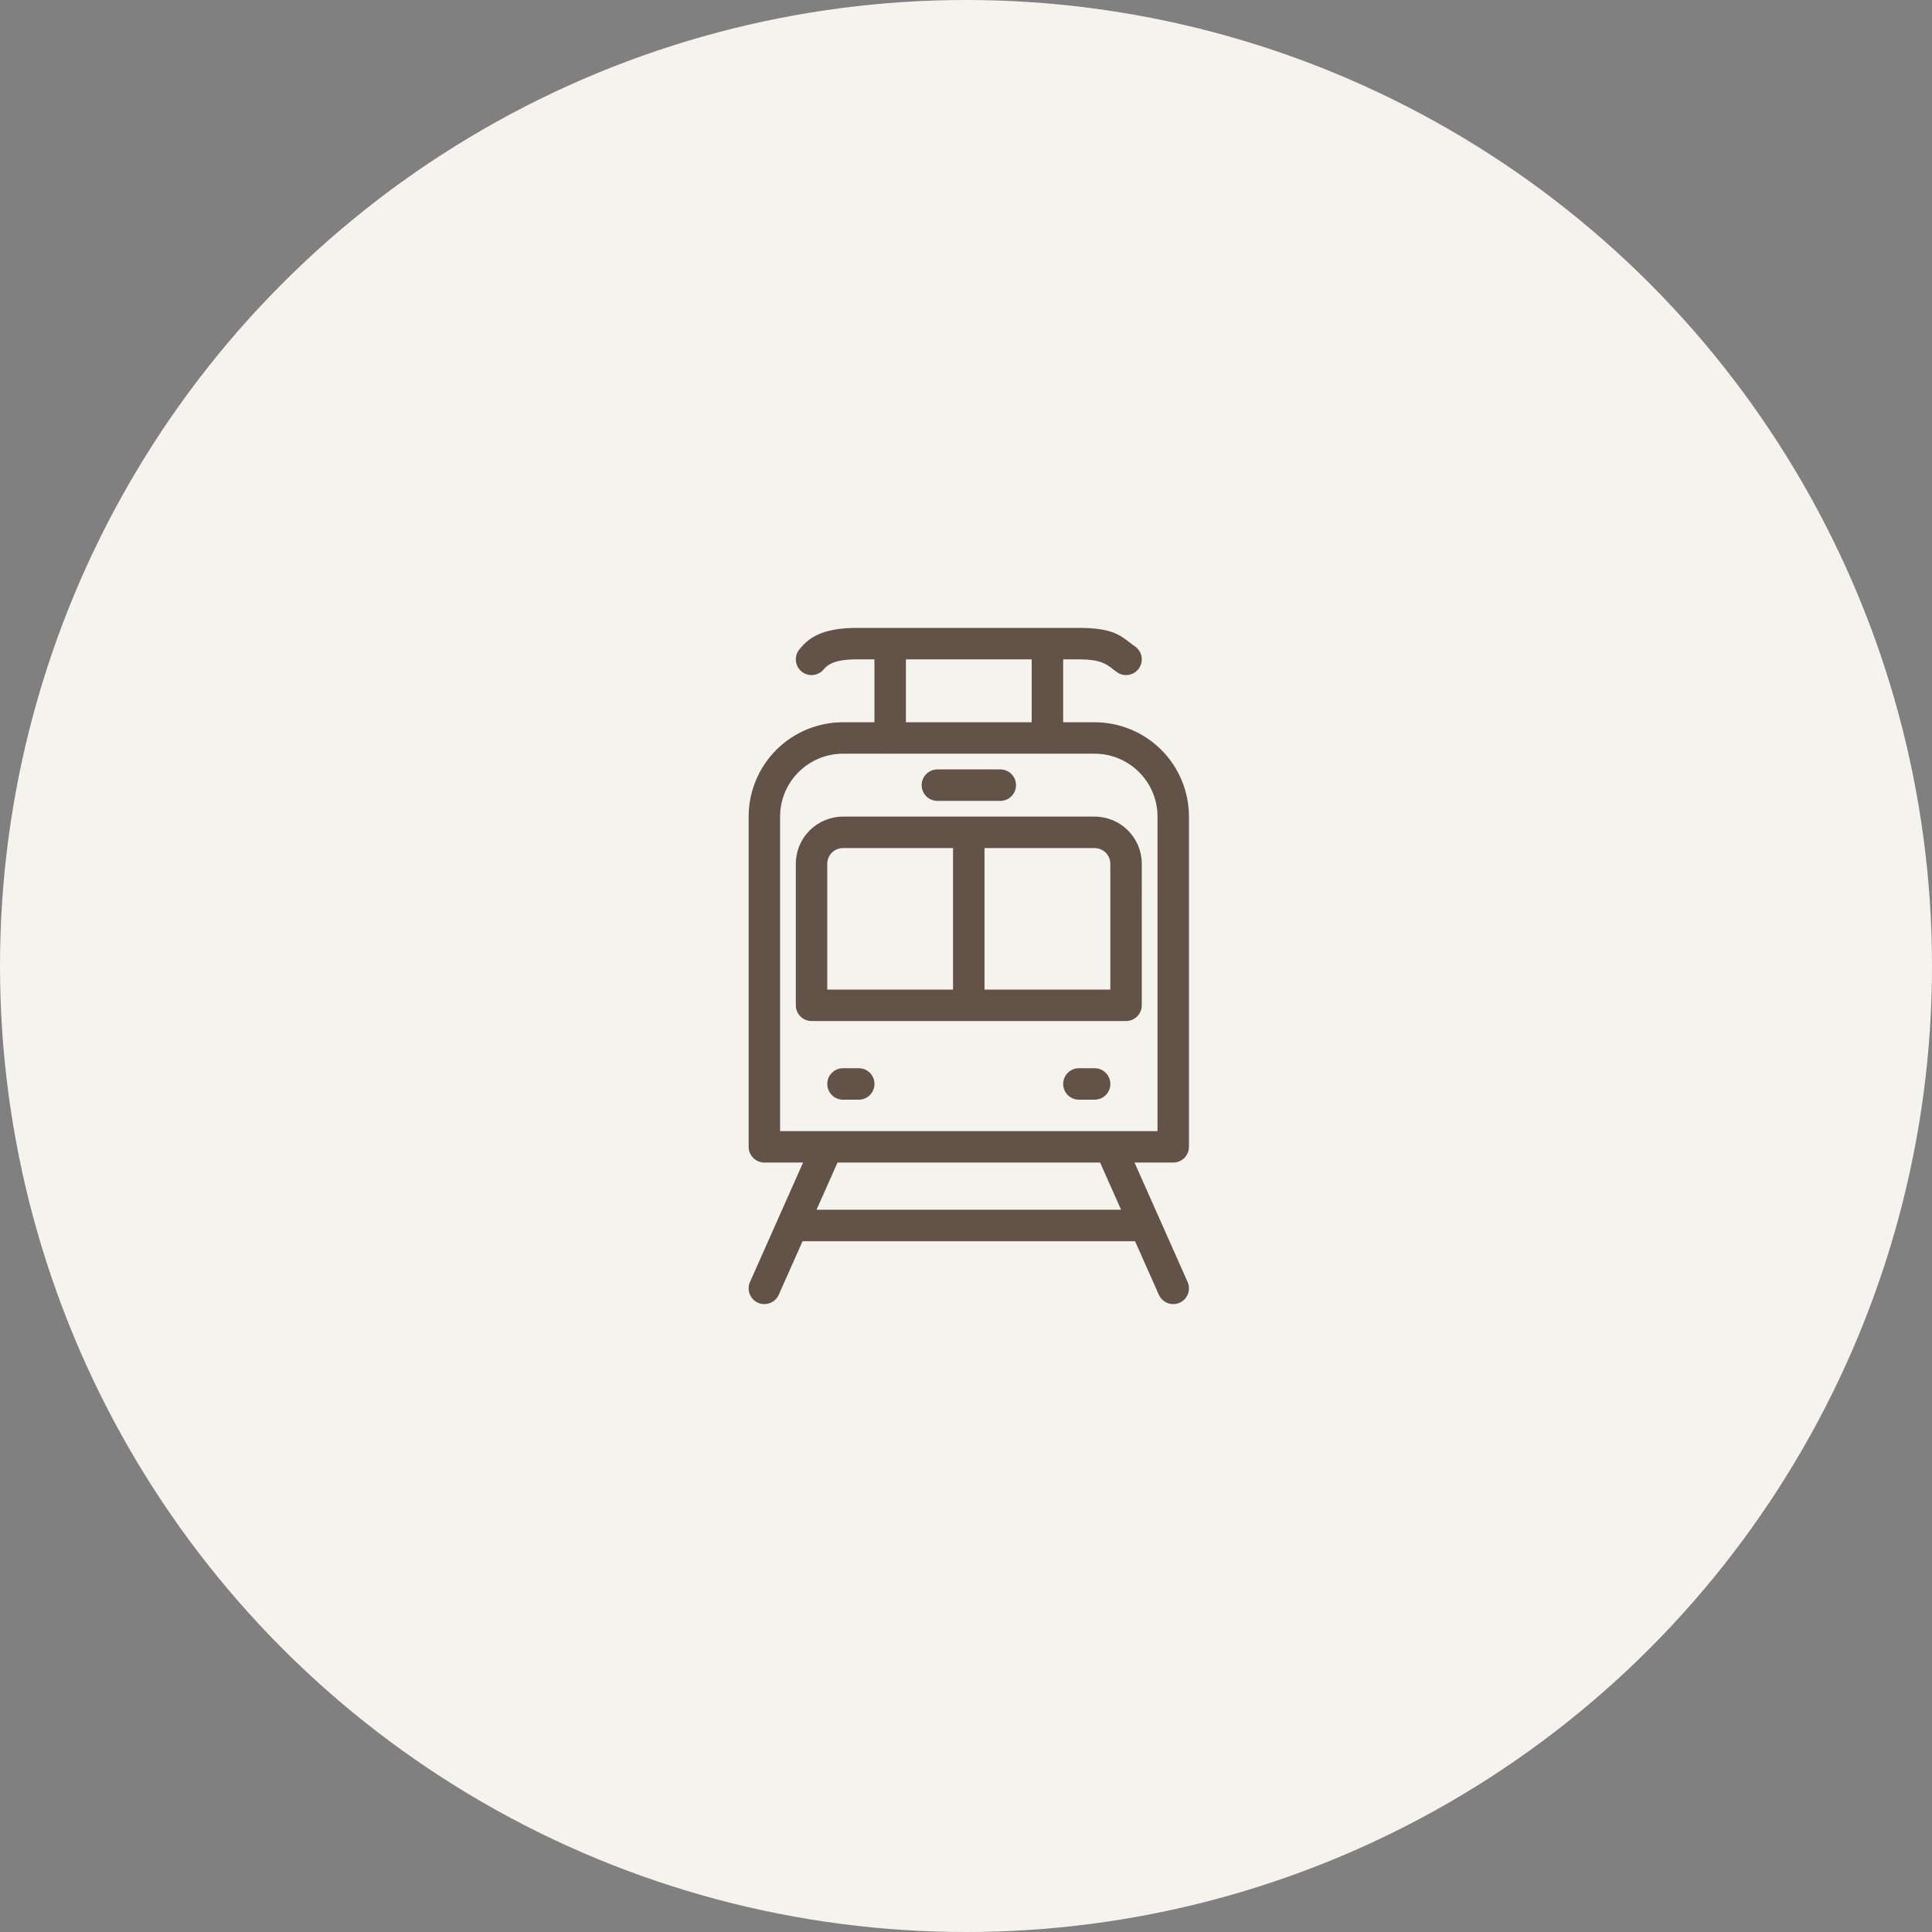
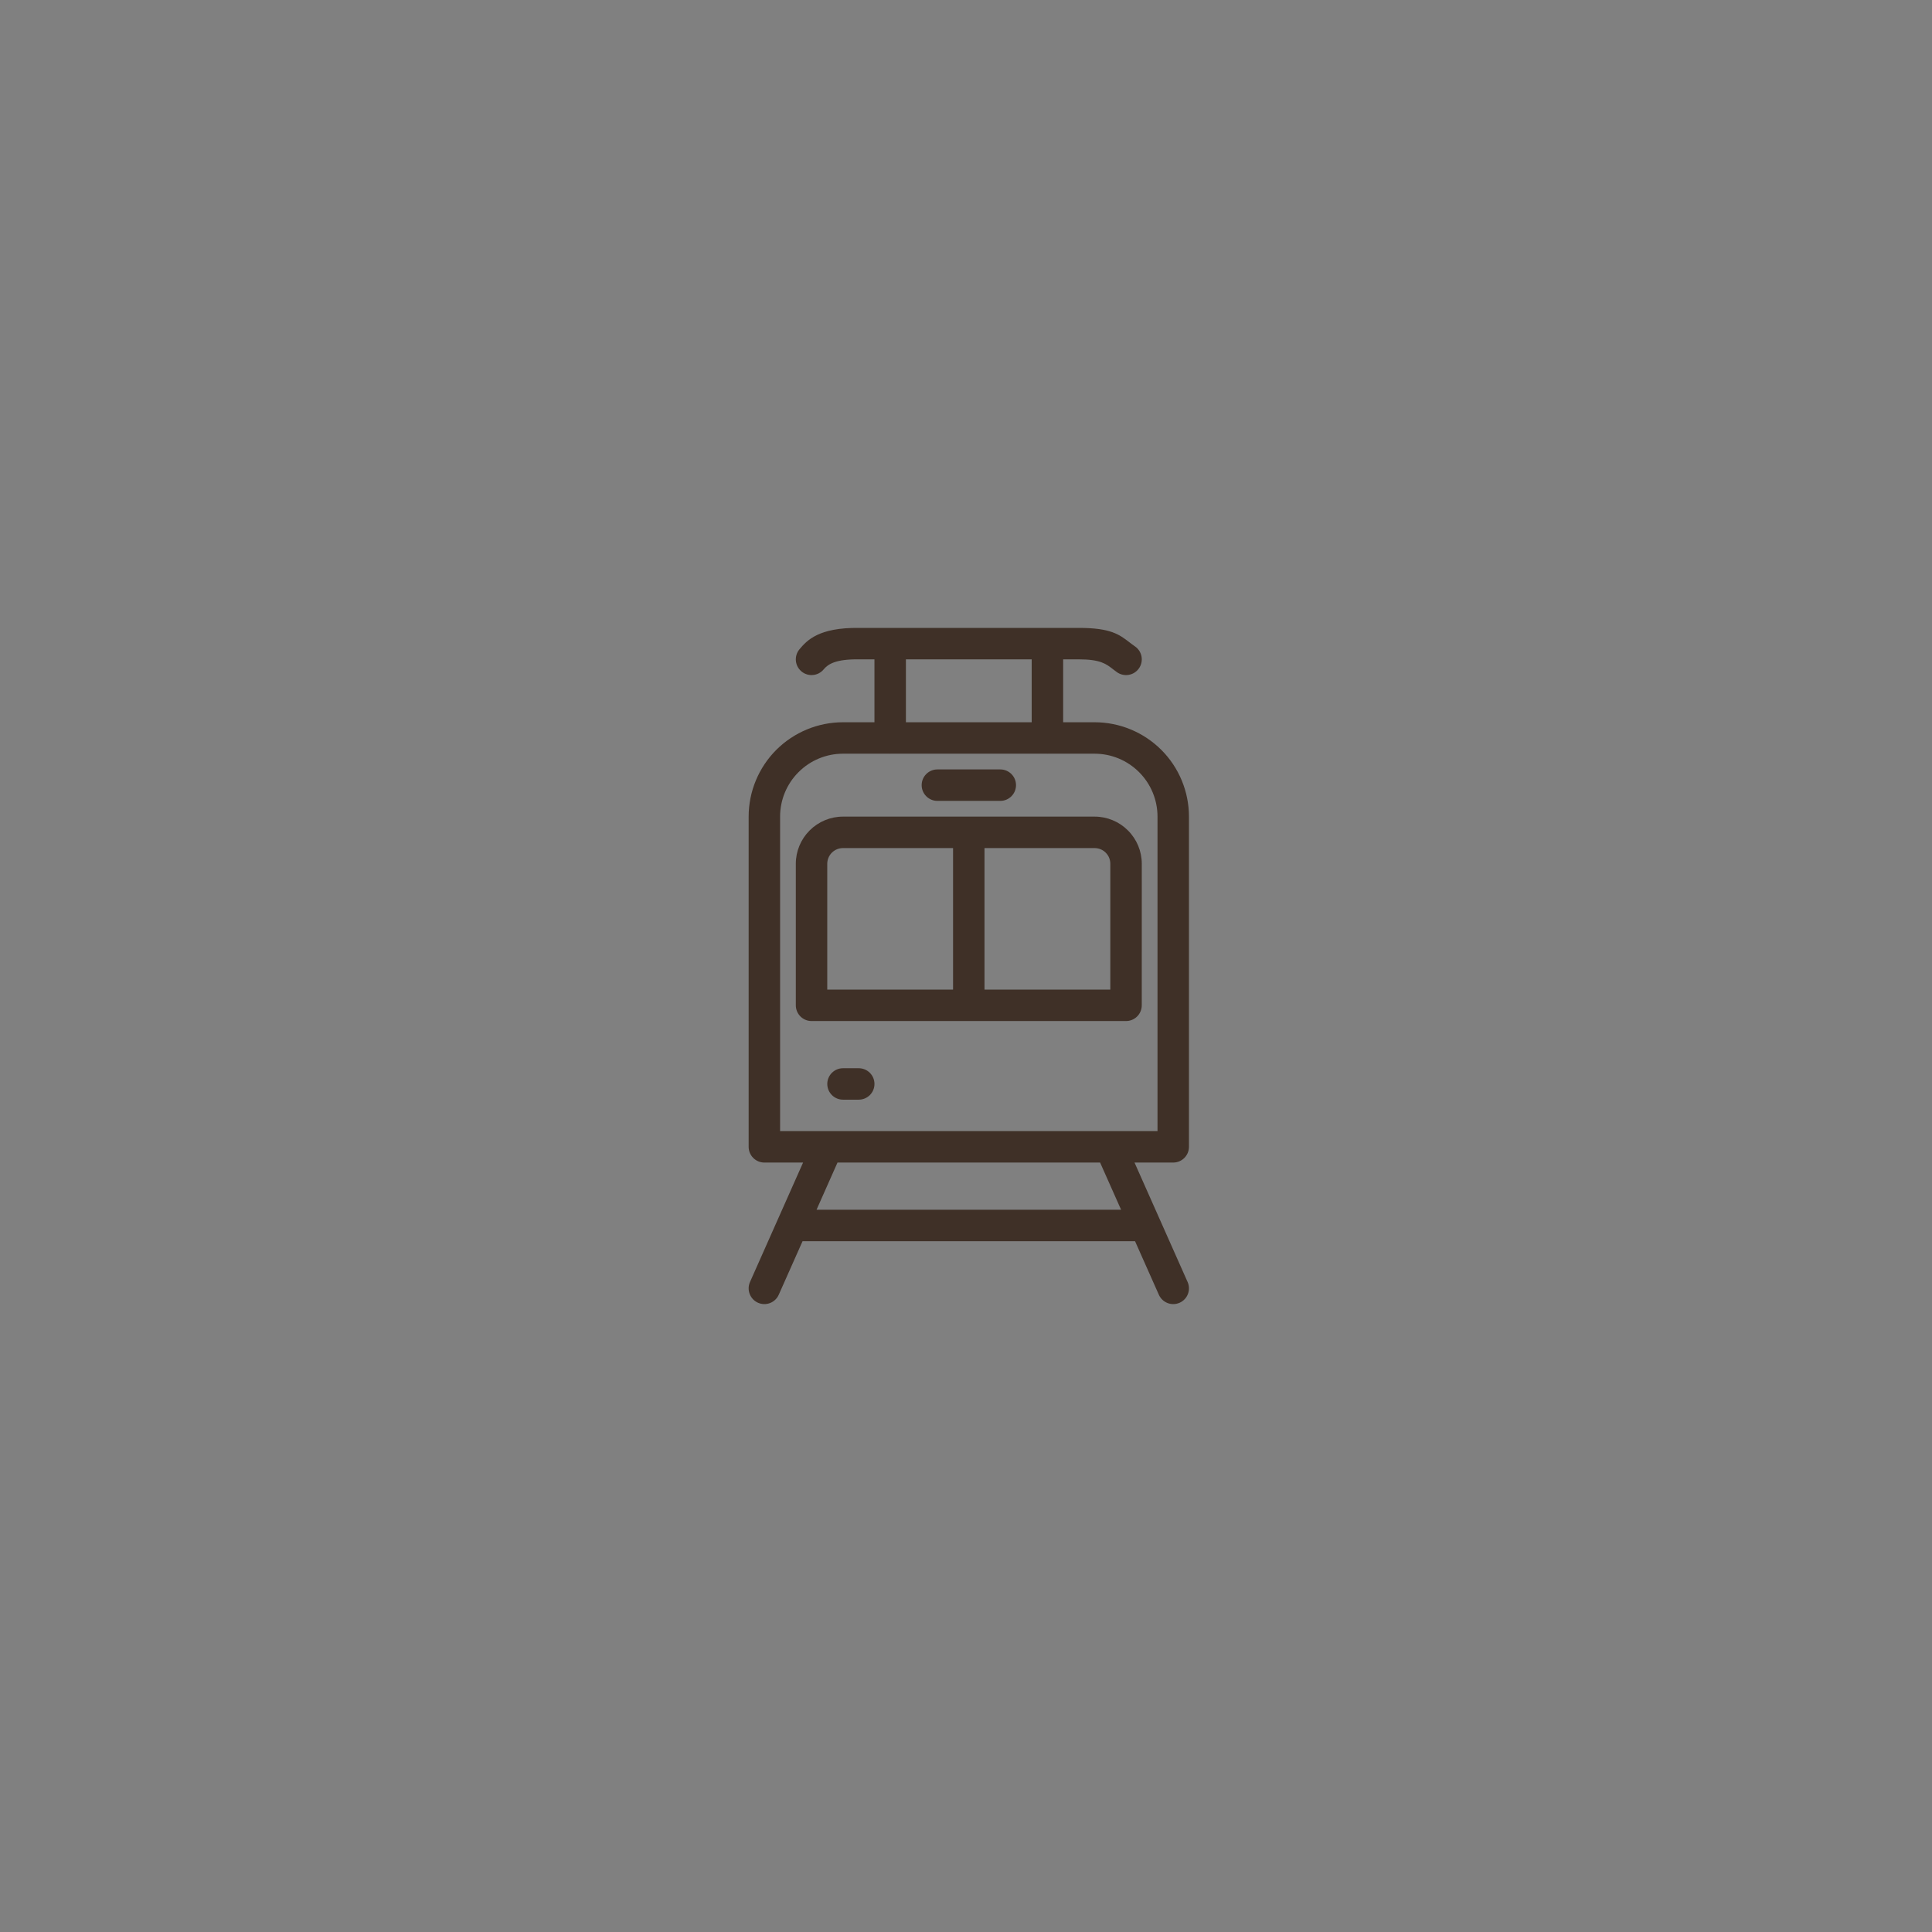
<svg xmlns="http://www.w3.org/2000/svg" width="80" height="80" viewBox="0 0 80 80" fill="none">
  <rect x="0" y="0" width="80" height="80" fill="#808080" stroke="none" />
-   <circle cx="40" cy="40" r="40" fill="#F5F3EE" />
  <g opacity="0.7">
    <path fill-rule="evenodd" clip-rule="evenodd" d="M46.706 34.387C47.073 34.753 47.279 35.249 47.279 35.768L47.278 41.628C47.278 41.987 46.987 42.279 46.627 42.279H33.604C33.245 42.279 32.953 41.987 32.953 41.628V35.768C32.953 35.249 33.159 34.753 33.526 34.387C33.892 34.02 34.388 33.814 34.907 33.814H45.325C45.843 33.814 46.34 34.02 46.706 34.387ZM45.976 35.768V40.977H40.766V35.117H45.325C45.498 35.117 45.664 35.185 45.785 35.307C45.908 35.429 45.976 35.595 45.976 35.768ZM34.255 40.977H39.464V35.117H34.907C34.734 35.117 34.568 35.185 34.446 35.307C34.324 35.429 34.255 35.595 34.255 35.768V40.977Z" fill="#230E02" />
    <path d="M38.816 33.163H41.42C41.779 33.163 42.071 32.871 42.071 32.511C42.071 32.152 41.779 31.86 41.42 31.86H38.816C38.456 31.86 38.164 32.152 38.164 32.511C38.164 32.871 38.456 33.163 38.816 33.163Z" fill="#230E02" />
    <path d="M35.559 45.535H34.907C34.548 45.535 34.256 45.244 34.256 44.884C34.256 44.525 34.548 44.233 34.907 44.233H35.559C35.918 44.233 36.21 44.525 36.21 44.884C36.21 45.244 35.918 45.535 35.559 45.535Z" fill="#230E02" />
-     <path d="M44.675 45.535H45.326C45.685 45.535 45.977 45.244 45.977 44.884C45.977 44.525 45.685 44.233 45.326 44.233H44.675C44.316 44.233 44.024 44.525 44.024 44.884C44.024 45.244 44.316 45.535 44.675 45.535Z" fill="#230E02" />
    <path fill-rule="evenodd" clip-rule="evenodd" d="M35.551 27.302C34.599 27.292 34.285 27.502 34.105 27.719C33.875 27.995 33.464 28.033 33.188 27.803C32.911 27.573 32.874 27.162 33.104 26.886C33.418 26.509 33.91 25.983 35.558 26H44.674C45.991 26 46.348 26.274 46.767 26.596C46.841 26.653 46.917 26.711 47.001 26.769C47.296 26.975 47.367 27.381 47.161 27.676C46.955 27.971 46.549 28.042 46.254 27.836C46.194 27.794 46.14 27.752 46.087 27.711C45.807 27.492 45.562 27.302 44.674 27.302H44.023C44.023 27.302 44.023 27.303 44.023 27.302V29.907H45.325C46.361 29.907 47.355 30.319 48.088 31.051C48.821 31.784 49.232 32.778 49.232 33.814V47.488C49.232 47.847 48.94 48.139 48.581 48.139H46.978L49.176 53.084C49.322 53.413 49.174 53.798 48.846 53.944C48.517 54.09 48.132 53.941 47.986 53.613L47 51.396H33.232L32.246 53.613C32.101 53.941 31.715 54.09 31.387 53.944C31.059 53.798 30.91 53.413 31.056 53.084L33.254 48.139H31.651C31.292 48.139 31 47.847 31 47.488V33.814C31 32.778 31.412 31.784 32.144 31.051C32.877 30.319 33.871 29.907 34.907 29.907H36.209V27.303C36.209 27.303 36.209 27.303 36.209 27.303L35.551 27.302ZM37.512 27.302C37.512 27.302 37.512 27.303 37.512 27.302V29.907H42.72V27.303C42.72 27.303 42.72 27.303 42.72 27.303L37.512 27.302ZM36.841 31.209L36.85 31.21L36.861 31.21C36.867 31.21 36.873 31.21 36.88 31.209H43.352C43.359 31.21 43.365 31.21 43.372 31.21C43.378 31.21 43.385 31.21 43.391 31.209H45.325C46.016 31.209 46.678 31.483 47.167 31.973C47.656 32.461 47.93 33.123 47.93 33.814V46.837H32.302V33.814C32.302 33.123 32.576 32.461 33.065 31.973C33.554 31.483 34.216 31.209 34.907 31.209H36.841ZM46.422 50.093L45.553 48.139H34.679L33.811 50.093H46.422Z" fill="#230E02" />
  </g>
</svg>